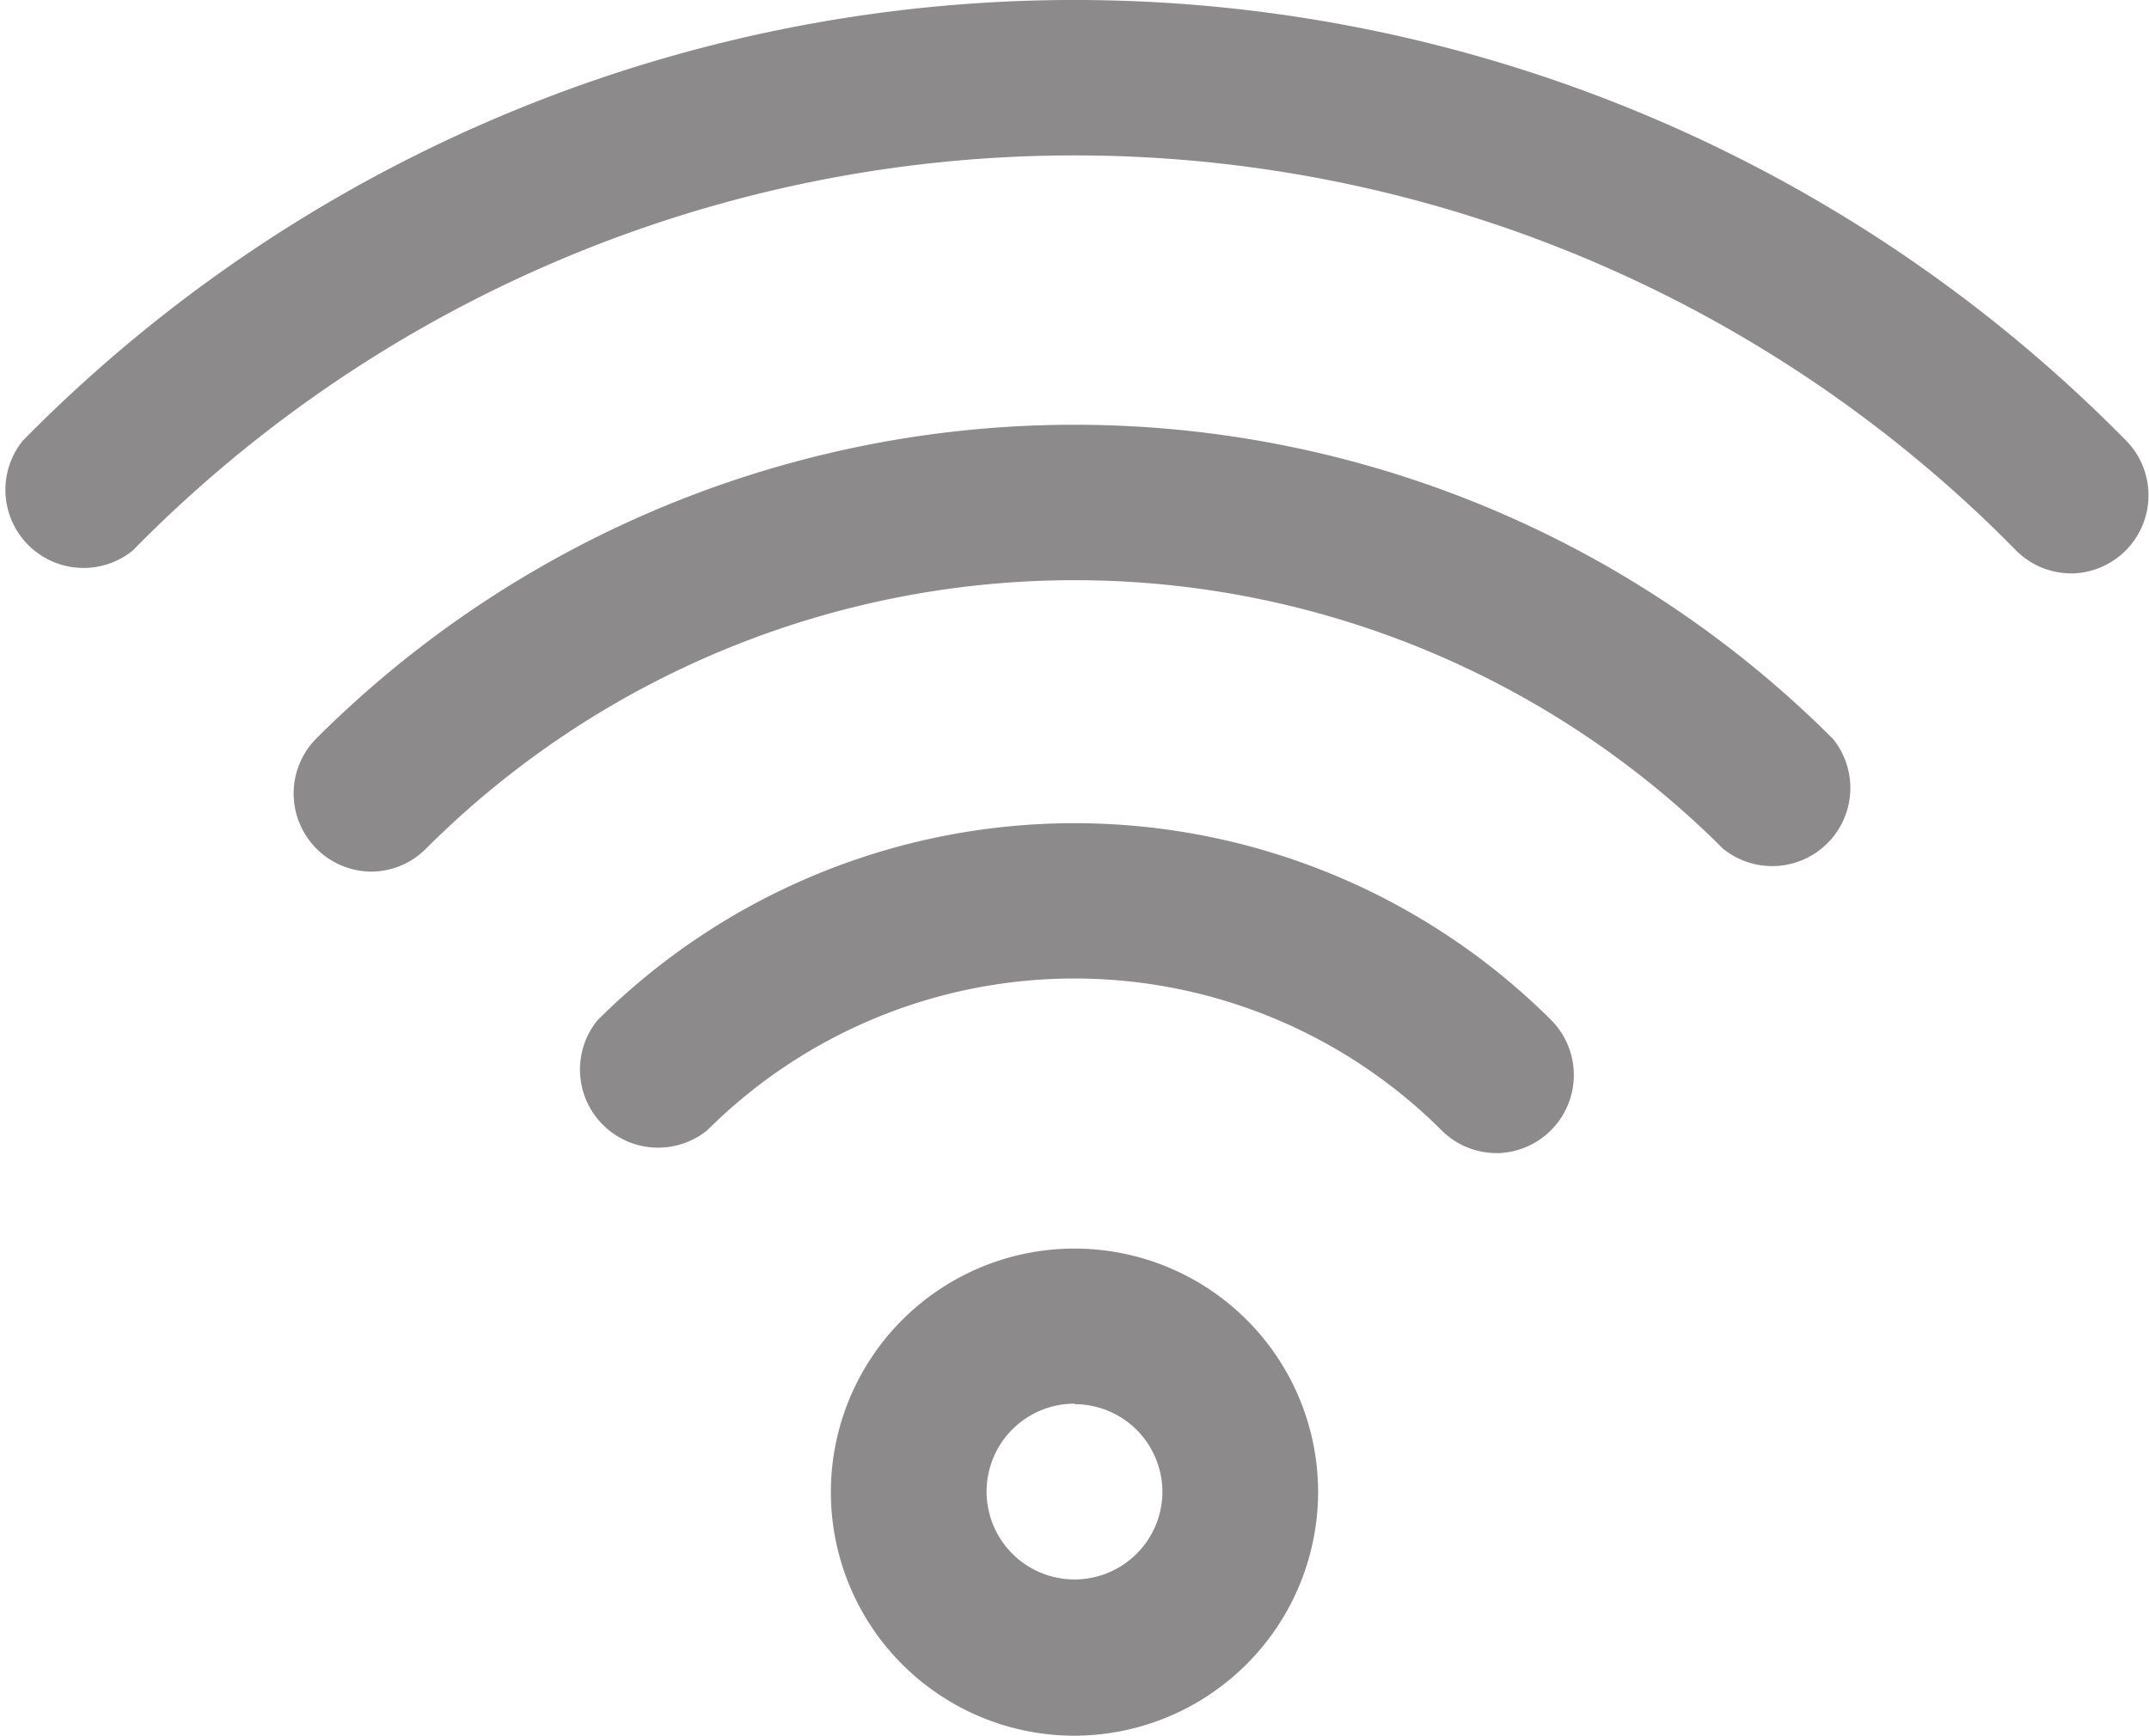
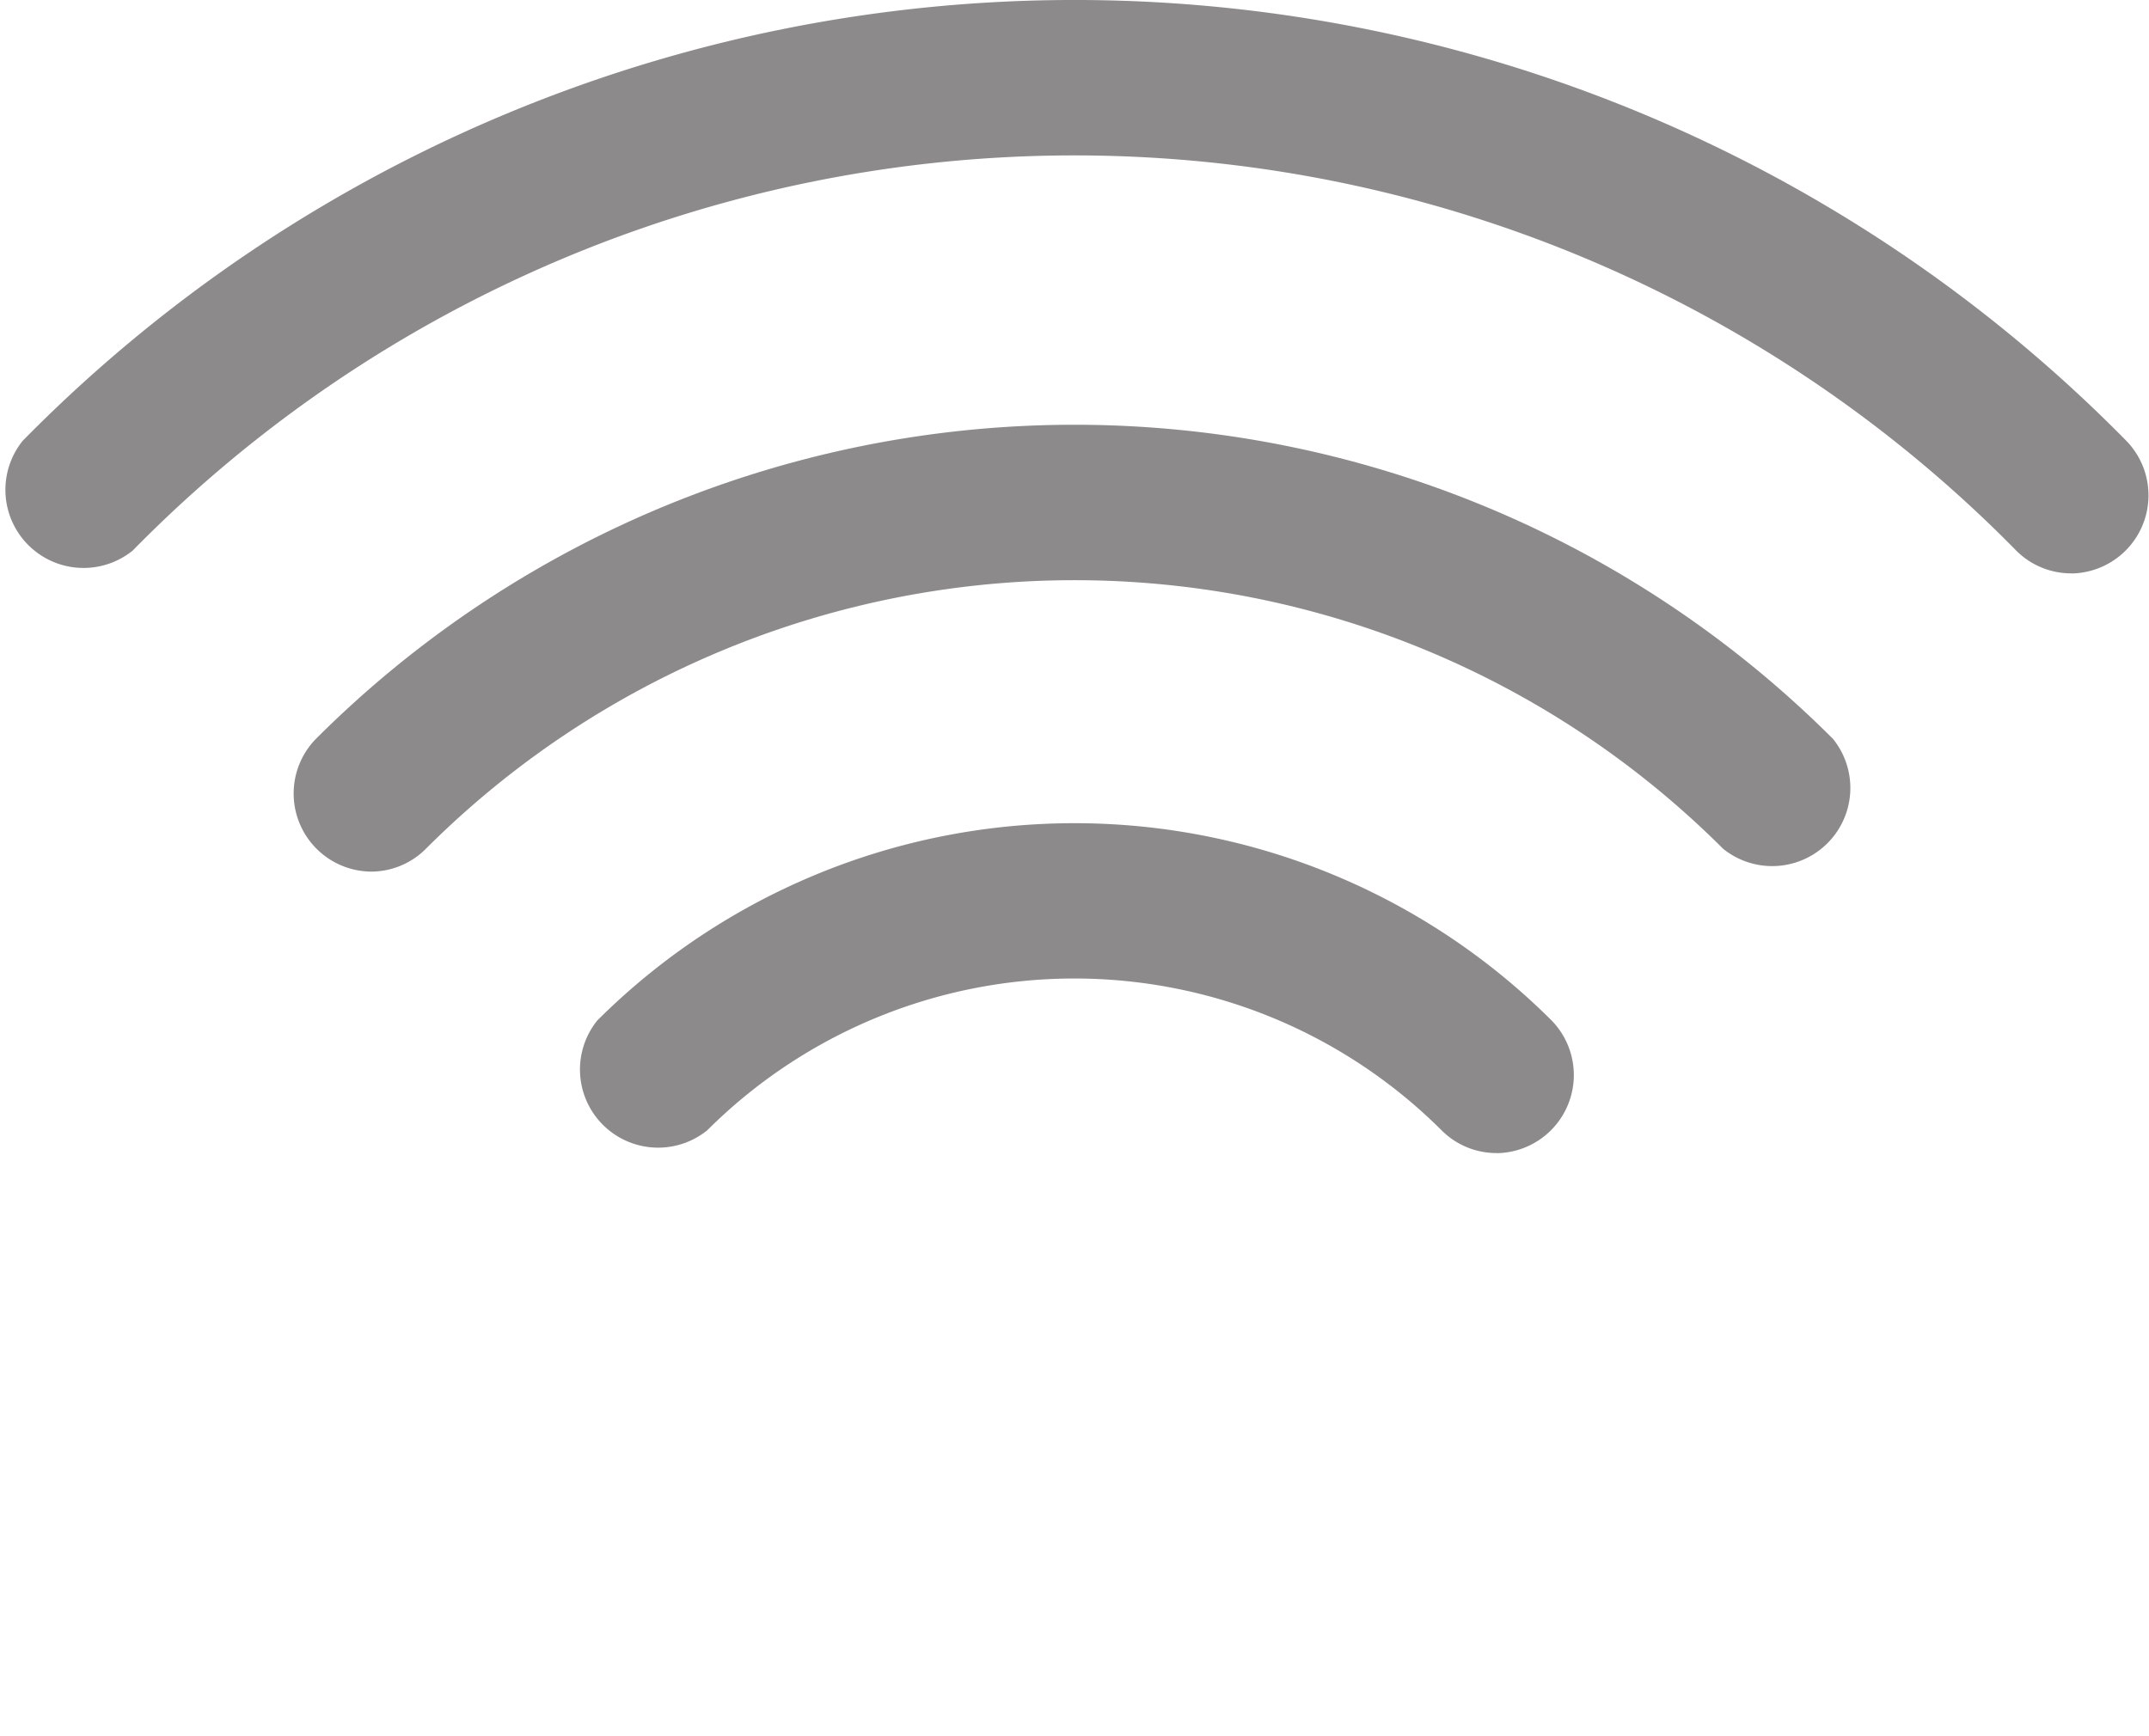
<svg xmlns="http://www.w3.org/2000/svg" width="22" height="17.773" viewBox="0 0 22 17.773">
  <g id="Free_Wifi" data-name="Free Wifi" transform="translate(-0.345)">
    <g id="Group_27" data-name="Group 27" transform="translate(8.851 12.786)">
-       <path id="Path_30" data-name="Path 30" d="M211.806,245.987a2.494,2.494,0,1,1,2.494-2.494A2.5,2.5,0,0,1,211.806,245.987Zm0-3.4a.9.9,0,1,0,.9.9A.9.9,0,0,0,211.806,242.592Z" transform="translate(-209.312 -241)" fill="#8c8a8a" />
-     </g>
+       </g>
    <g id="Group_28" data-name="Group 28" transform="translate(6.227 8.428)">
      <path id="Path_31" data-name="Path 31" d="M169.293,162.239a.793.793,0,0,1-.563-.233,5.322,5.322,0,0,0-7.518,0,.8.8,0,0,1-1.125-1.125,6.916,6.916,0,0,1,9.769,0,.8.8,0,0,1-.563,1.359Z" transform="translate(-159.854 -158.86)" fill="#8c8a8a" />
    </g>
    <g id="Group_29" data-name="Group 29" transform="translate(3.346 4.35)">
      <path id="Path_32" data-name="Path 32" d="M106.343,86.575a.8.8,0,0,1-.563-1.359,10.982,10.982,0,0,1,15.531,0,.8.8,0,0,1-1.125,1.125,9.391,9.391,0,0,0-13.28,0A.793.793,0,0,1,106.343,86.575Z" transform="translate(-105.547 -82)" fill="#8c8a8a" />
    </g>
    <g id="Group_39" data-name="Group 39" transform="translate(0.345 0)">
      <path id="Path_42" data-name="Path 42" d="M70.183,5.871a.793.793,0,0,1-.563-.233,13.509,13.509,0,0,0-19.283,0,.8.8,0,0,1-1.125-1.125,15.1,15.1,0,0,1,21.534,0,.8.8,0,0,1-.563,1.359Z" transform="translate(-48.979 0)" fill="#8c8a8a" />
    </g>
  </g>
</svg>